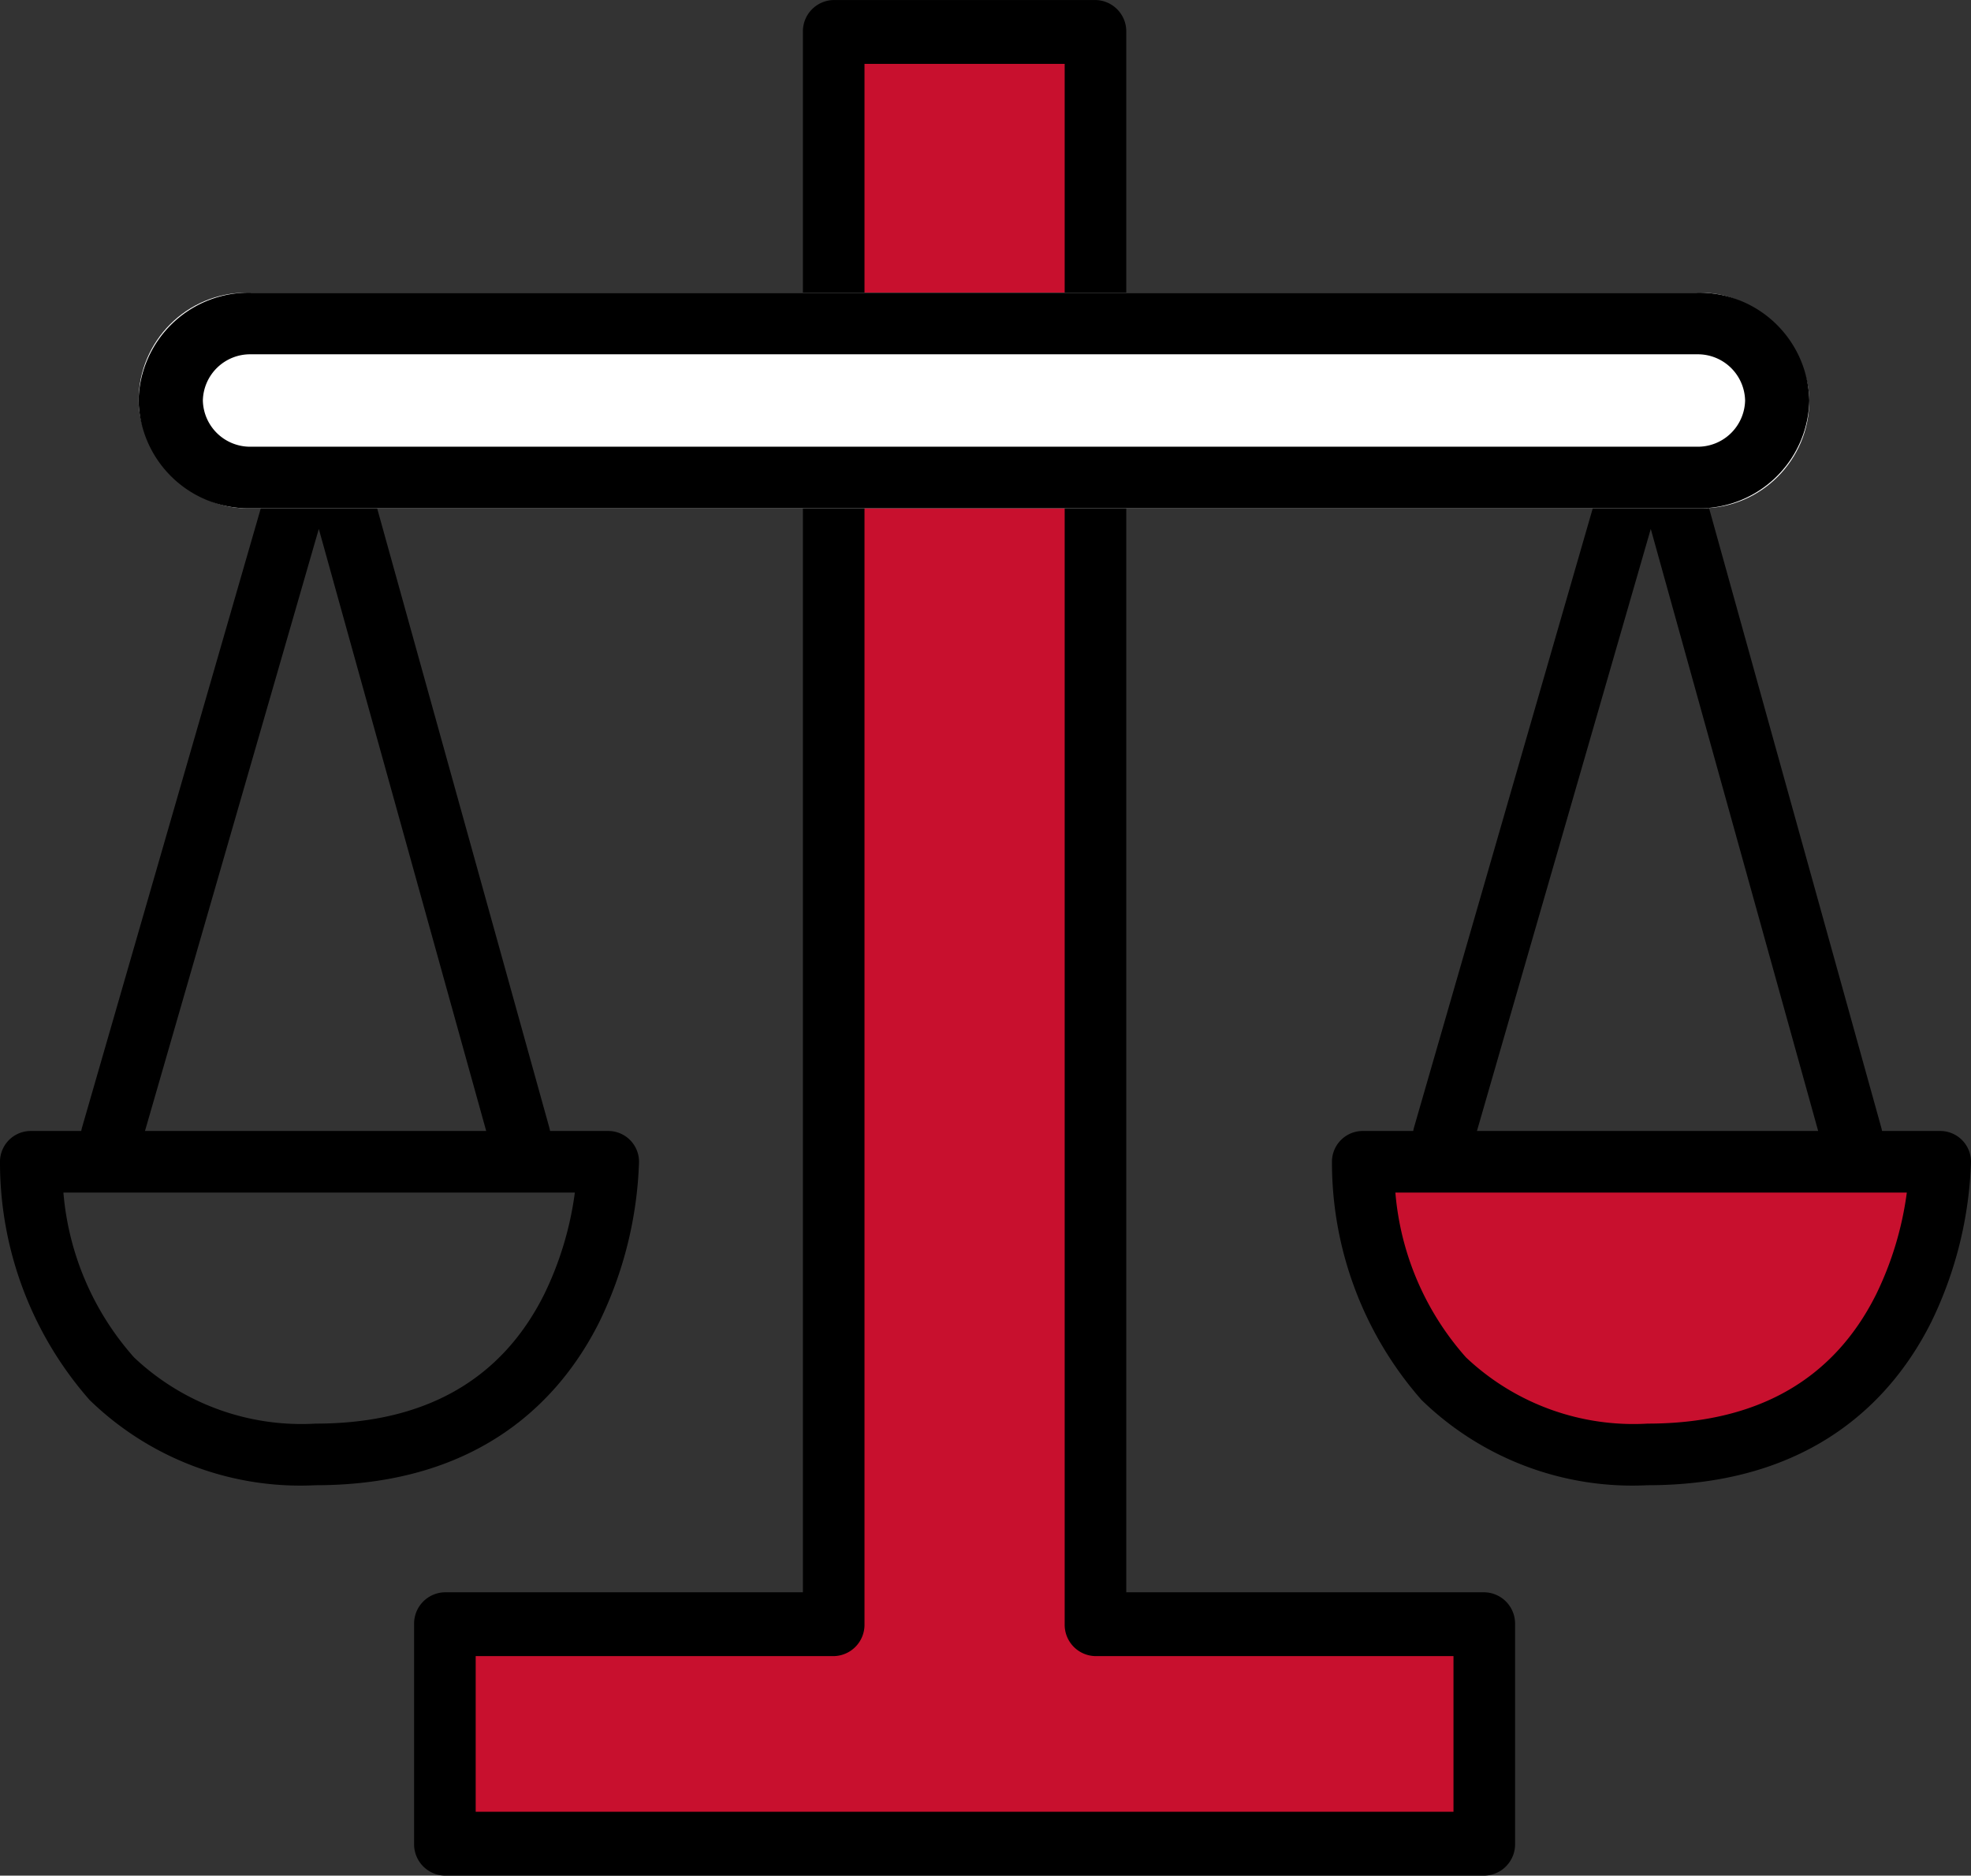
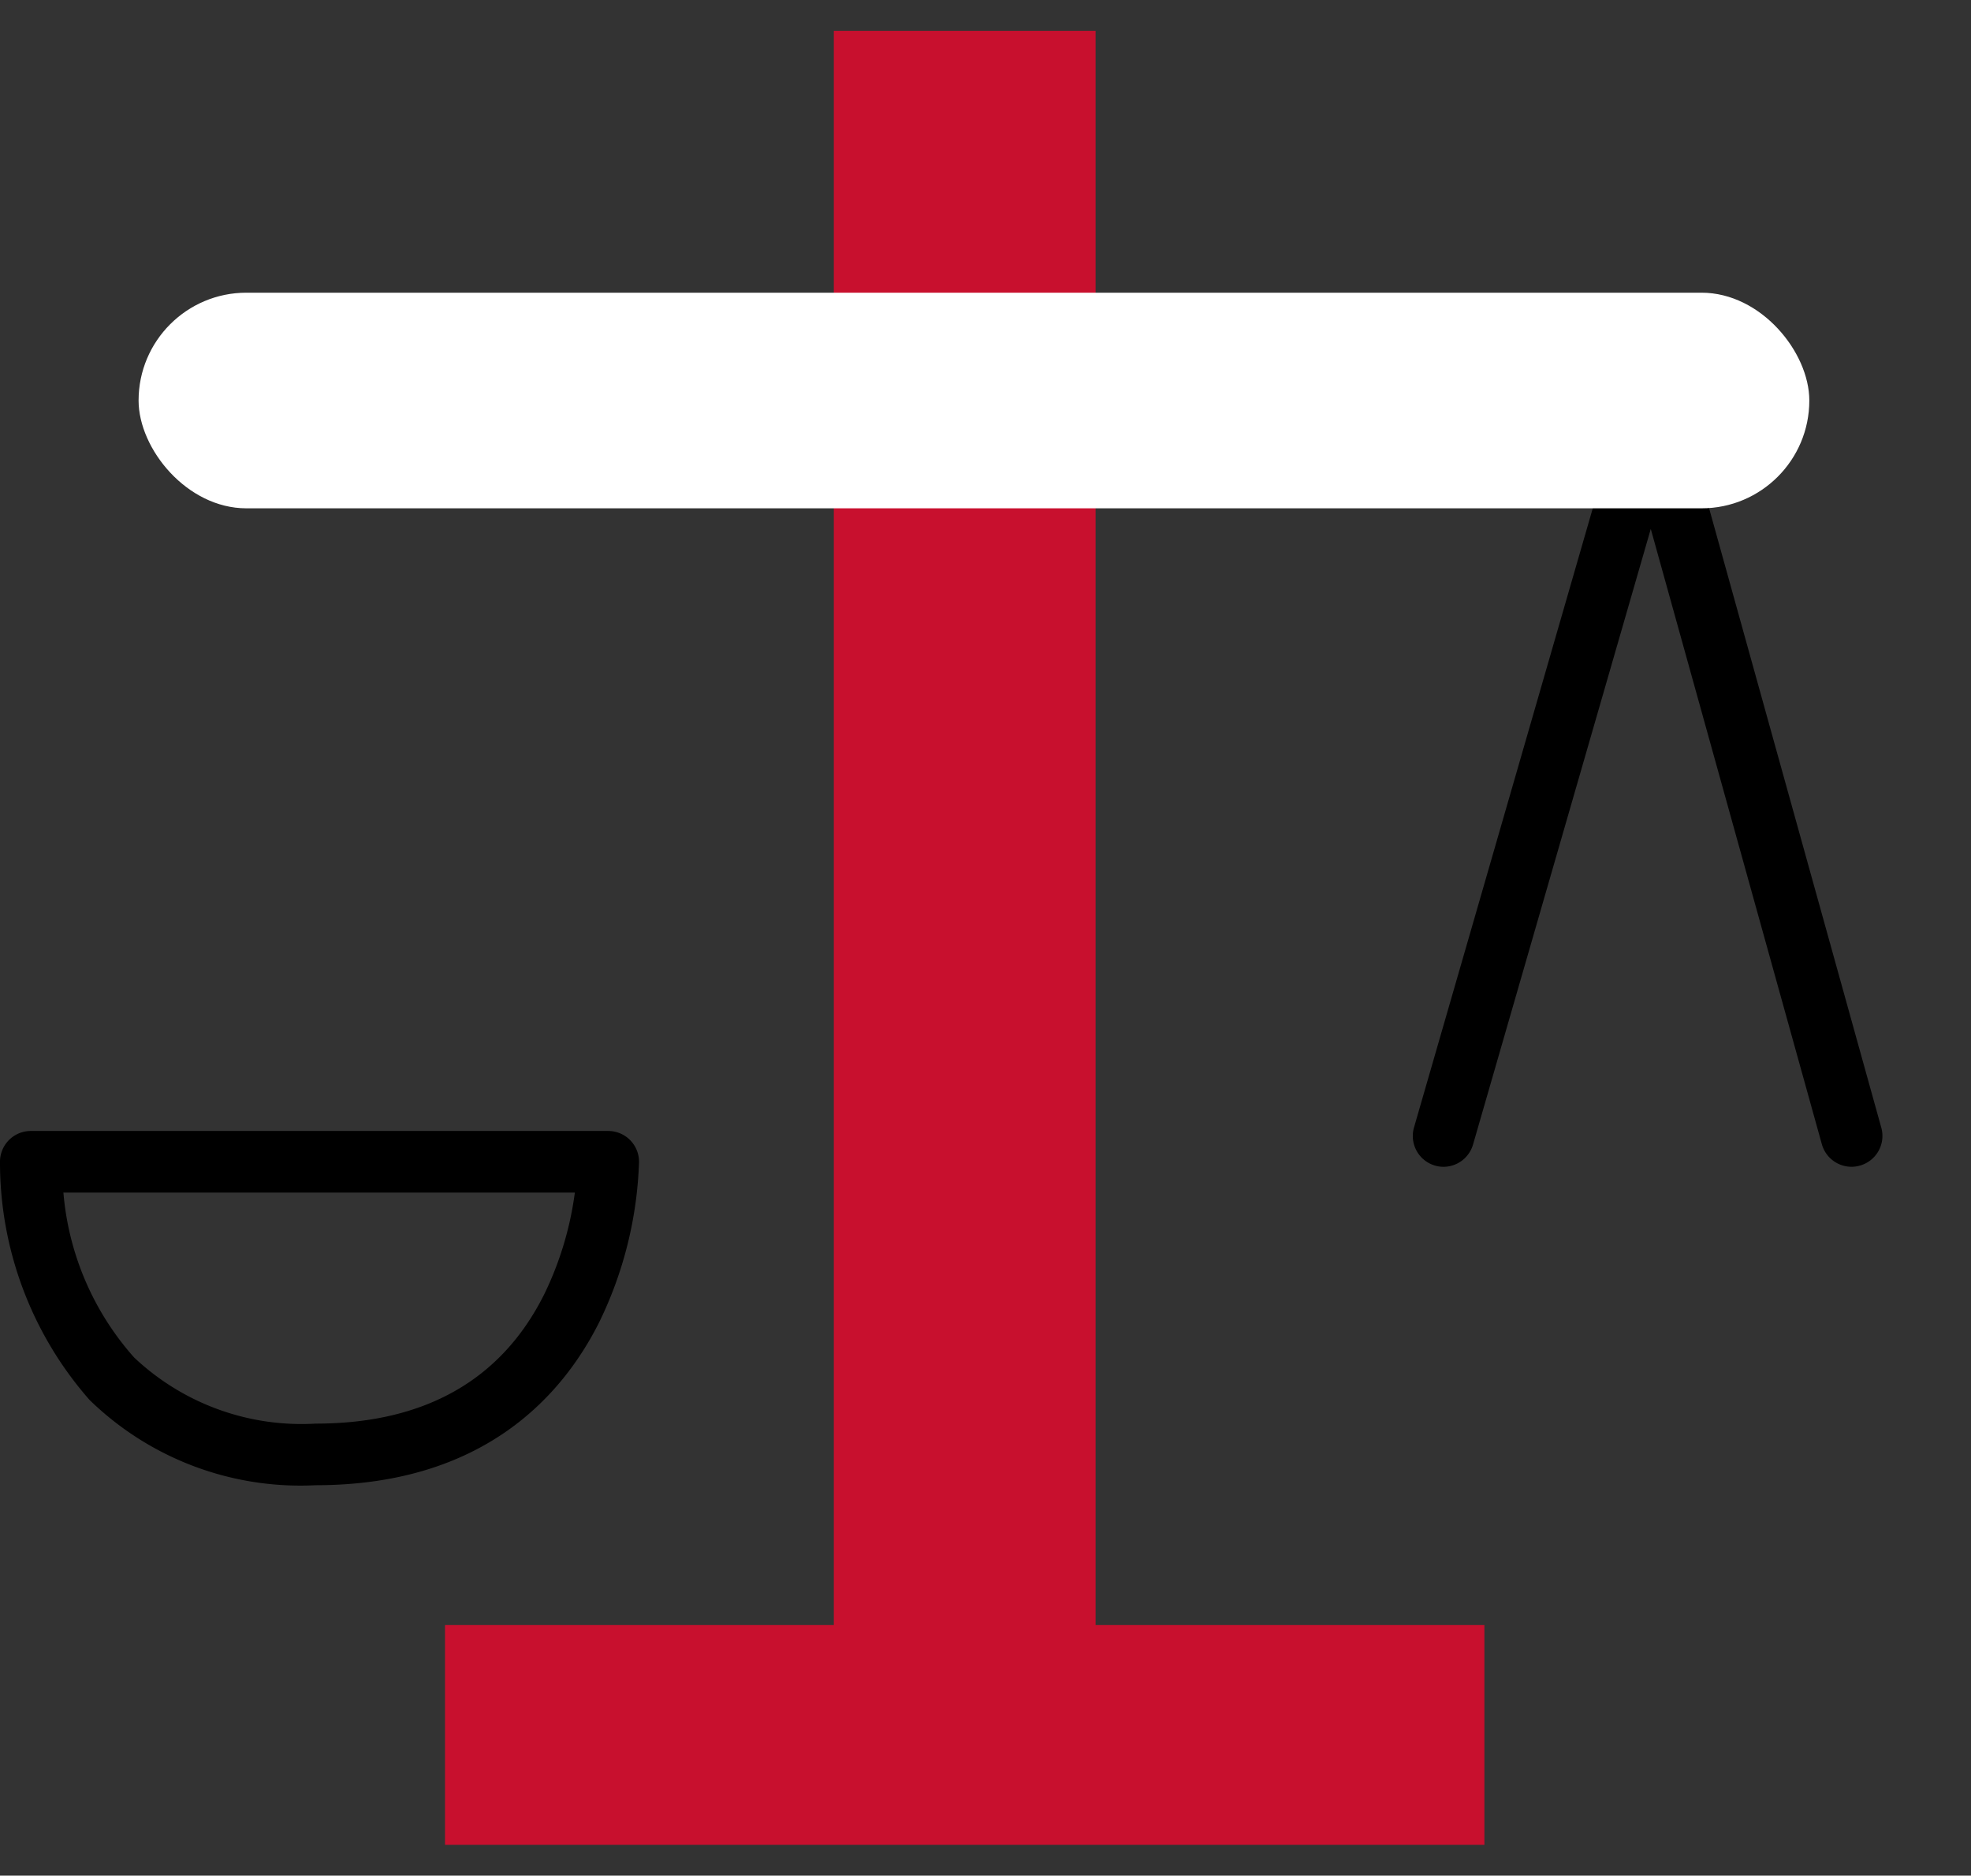
<svg xmlns="http://www.w3.org/2000/svg" width="64" height="60.891" viewBox="0 0 64 60.891">
  <rect x="0" y="0" width="64" height="60.891" fill="#333333" stroke="none" />
  <g transform="translate(19802.5 20769.125)">
    <path d="M-19801.5-20734h18.75a1,1,0,0,1,1,1,12.79,12.79,0,0,1-1.289,5.2c-1.209,2.418-3.789,5.3-9.211,5.3a9.816,9.816,0,0,1-7.342-2.768,11.679,11.679,0,0,1-2.908-7.76A1,1,0,0,1-19801.5-20734Zm17.666,2h-16.607a9.2,9.2,0,0,0,2.293,5.35,7.914,7.914,0,0,0,5.9,2.15c3.533,0,6.029-1.412,7.42-4.2A10.748,10.748,0,0,0-19783.834-20732Z" transform="translate(0 1.591)" />
-     <path d="M-19801.5-20733h18.75s.008,9.5-9.5,9.5S-19801.5-20733-19801.5-20733Z" transform="translate(43.25 1.57)" fill="#c8102e" />
-     <path d="M-19801.5-20734h18.75a1,1,0,0,1,1,1,12.79,12.79,0,0,1-1.289,5.2c-1.209,2.418-3.789,5.3-9.211,5.3a9.816,9.816,0,0,1-7.342-2.768,11.679,11.679,0,0,1-2.908-7.76A1,1,0,0,1-19801.5-20734Zm17.666,2h-16.607a9.2,9.2,0,0,0,2.293,5.35,7.914,7.914,0,0,0,5.9,2.15c3.533,0,6.029-1.412,7.42-4.2A10.748,10.748,0,0,0-19783.834-20732Z" transform="translate(43.25 1.591)" />
-     <path d="M-19798.875-20732a.971.971,0,0,1-.277-.039,1,1,0,0,1-.684-1.238l6.75-23.375a1,1,0,0,1,.961-.723h.006a1,1,0,0,1,.957.732l6.5,23.375a1,1,0,0,1-.7,1.23.982.982,0,0,1-.268.037,1,1,0,0,1-.963-.732l-5.555-19.975-5.771,19.984A1,1,0,0,1-19798.875-20732Z" transform="translate(0 0.754)" />
    <path d="M-19798.875-20732a.971.971,0,0,1-.277-.039,1,1,0,0,1-.684-1.238l6.75-23.375a1,1,0,0,1,.961-.723h.006a1,1,0,0,1,.957.732l6.5,23.375a1,1,0,0,1-.7,1.23.982.982,0,0,1-.268.037,1,1,0,0,1-.963-.732l-5.555-19.975-5.771,19.984A1,1,0,0,1-19798.875-20732Z" transform="translate(43.25 0.754)" />
    <path d="M-19789.125-20709.234v-7.135h12.625v-51.756h8.5v51.756h12.625v7.135Z" transform="translate(1.075)" fill="#c8102e" />
-     <path d="M-19755.375-20708.234h-33.75a1.019,1.019,0,0,1-1-1.037v-7.125a1.018,1.018,0,0,1,1-1.037h11.625v-50.656a1.017,1.017,0,0,1,1-1.035h8.5a1.017,1.017,0,0,1,1,1.035v50.656h11.625a1.018,1.018,0,0,1,1,1.037v7.125A1.019,1.019,0,0,1-19755.375-20708.234Zm-32.75-2.074h31.75v-5.053H-19768a1.017,1.017,0,0,1-1-1.035v-50.656h-6.5v50.656a1.017,1.017,0,0,1-1,1.035h-11.625Z" transform="translate(1.071)" />
    <rect width="54.25" height="7" rx="3.5" transform="translate(-19798 -20759.623)" fill="#fff" />
-     <path d="M3.651,2A1.535,1.535,0,0,0,2.087,3.5,1.535,1.535,0,0,0,3.651,5H50.6a1.535,1.535,0,0,0,1.565-1.5A1.535,1.535,0,0,0,50.6,2H3.651m0-2H50.6A3.578,3.578,0,0,1,54.25,3.5,3.578,3.578,0,0,1,50.6,7H3.651A3.578,3.578,0,0,1,0,3.5,3.578,3.578,0,0,1,3.651,0Z" transform="translate(-19798 -20759.623)" />
  </g>
</svg>